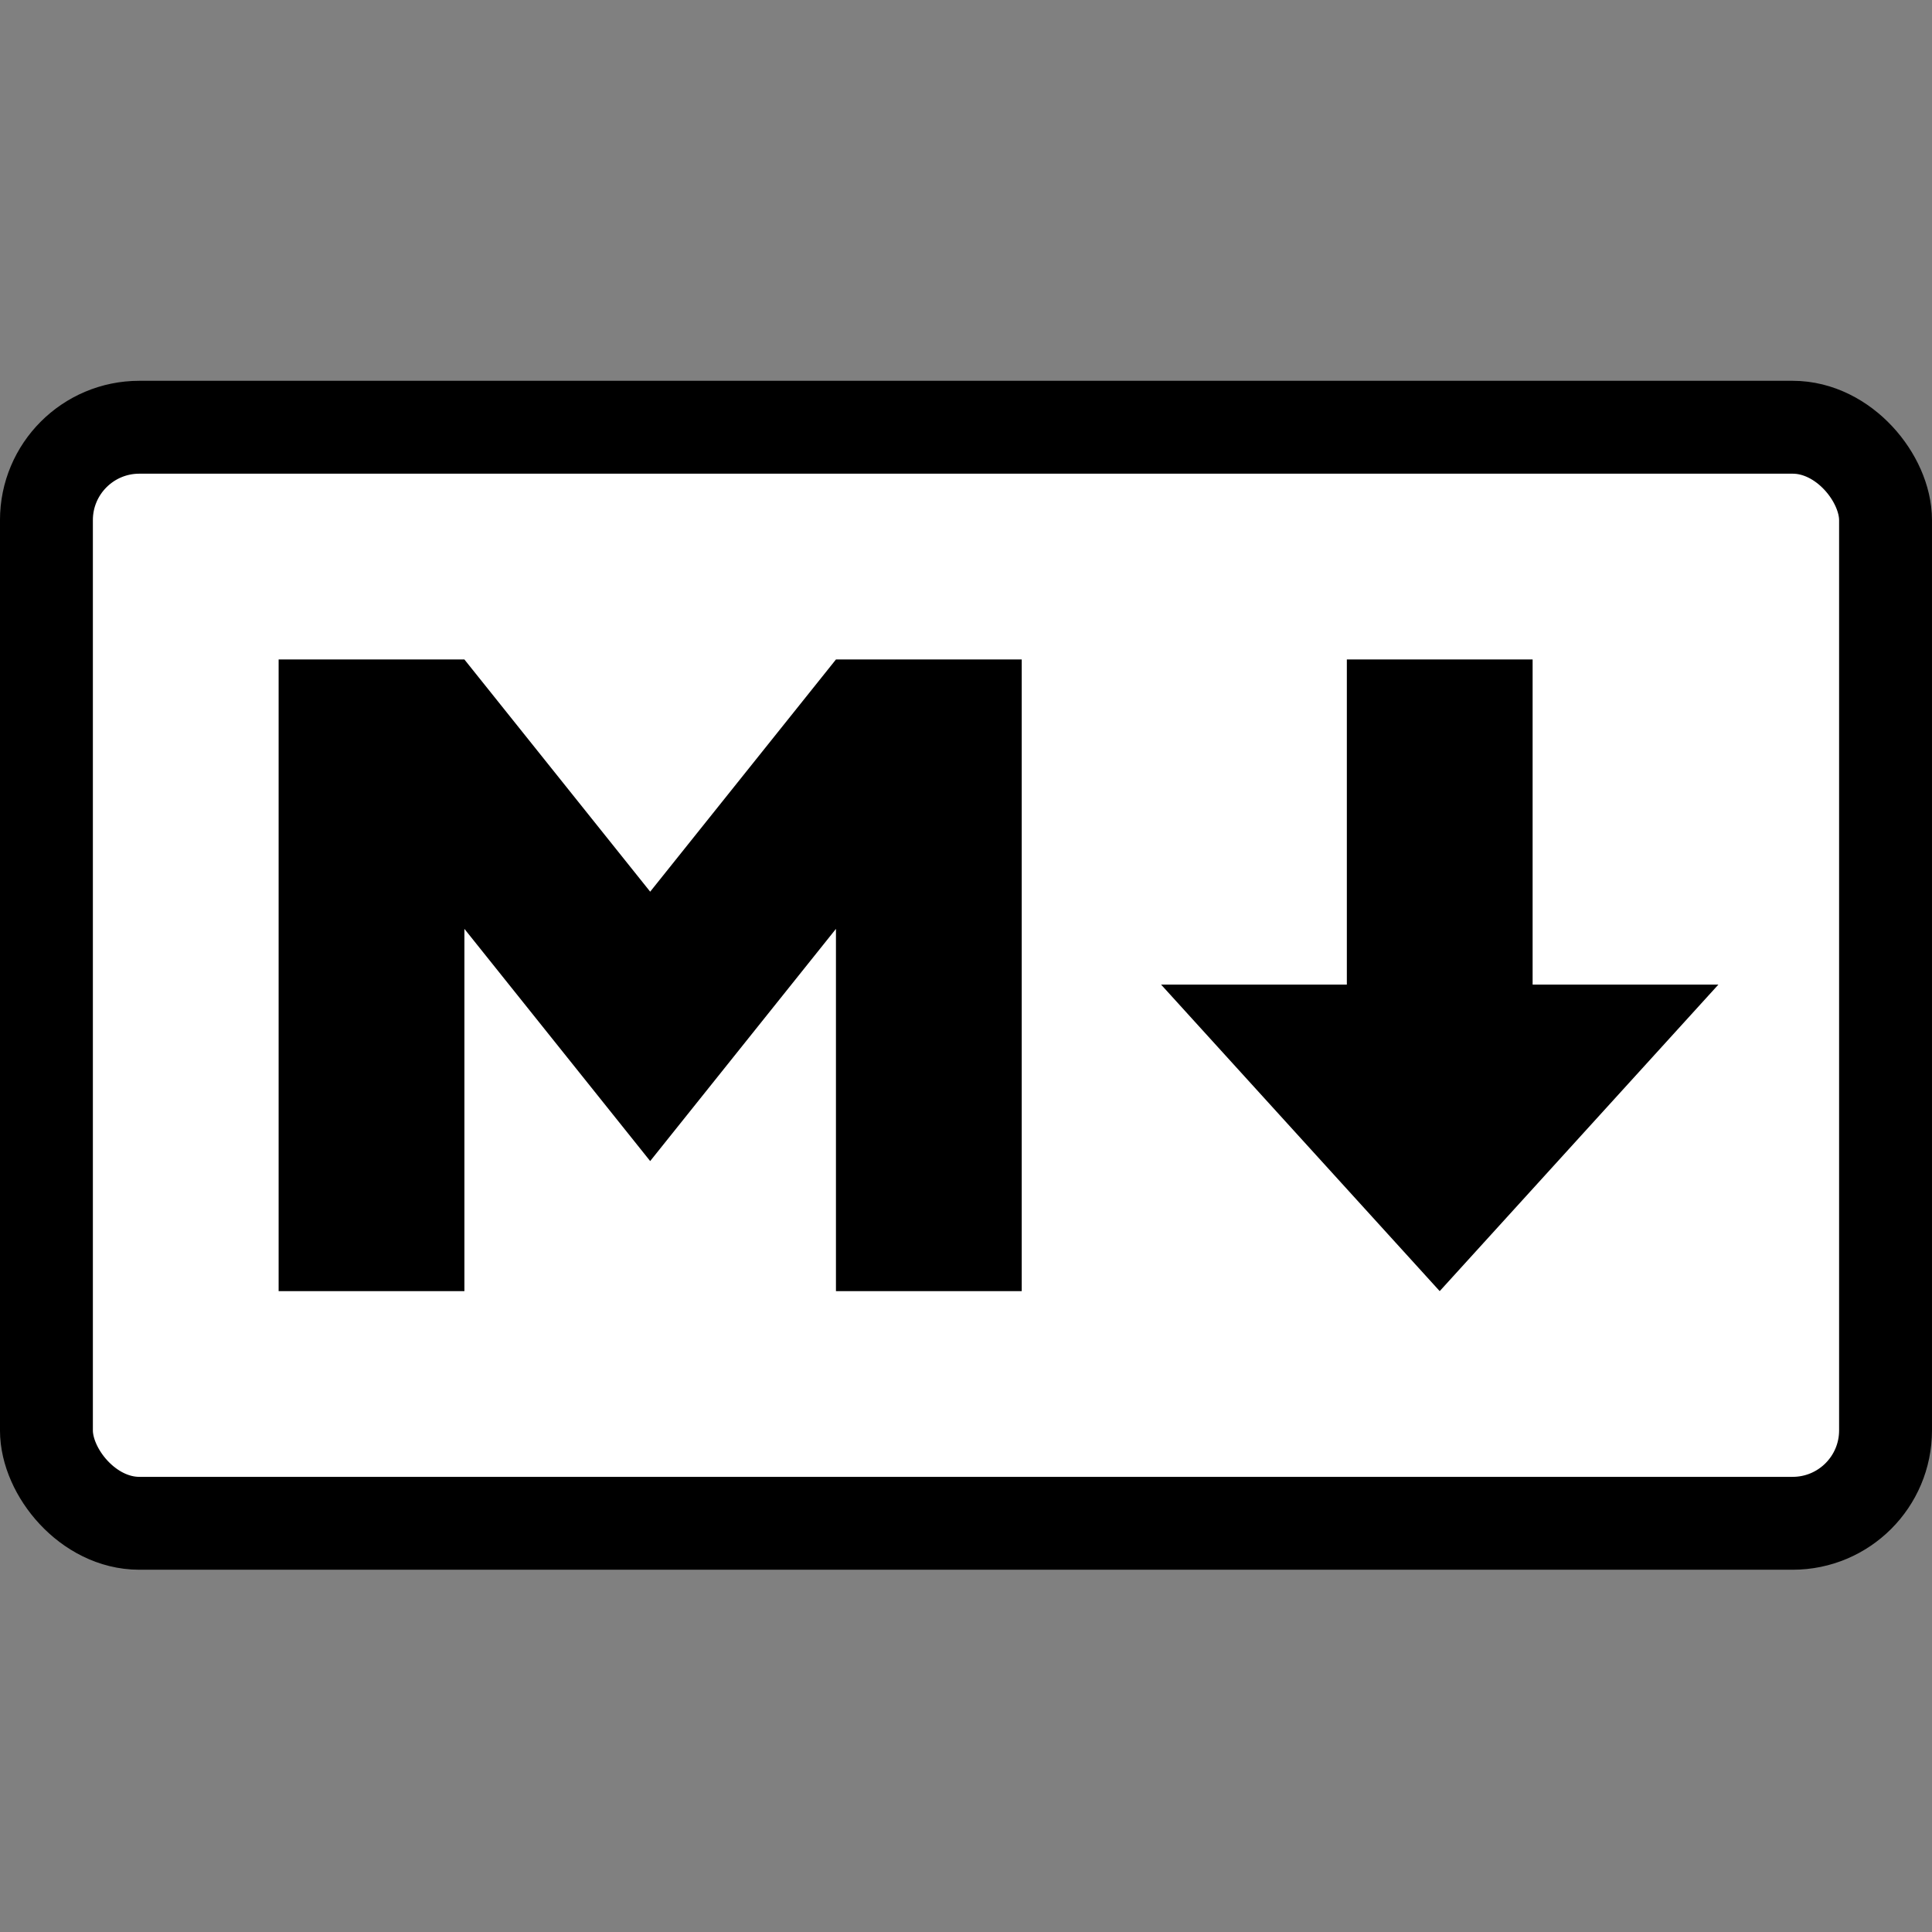
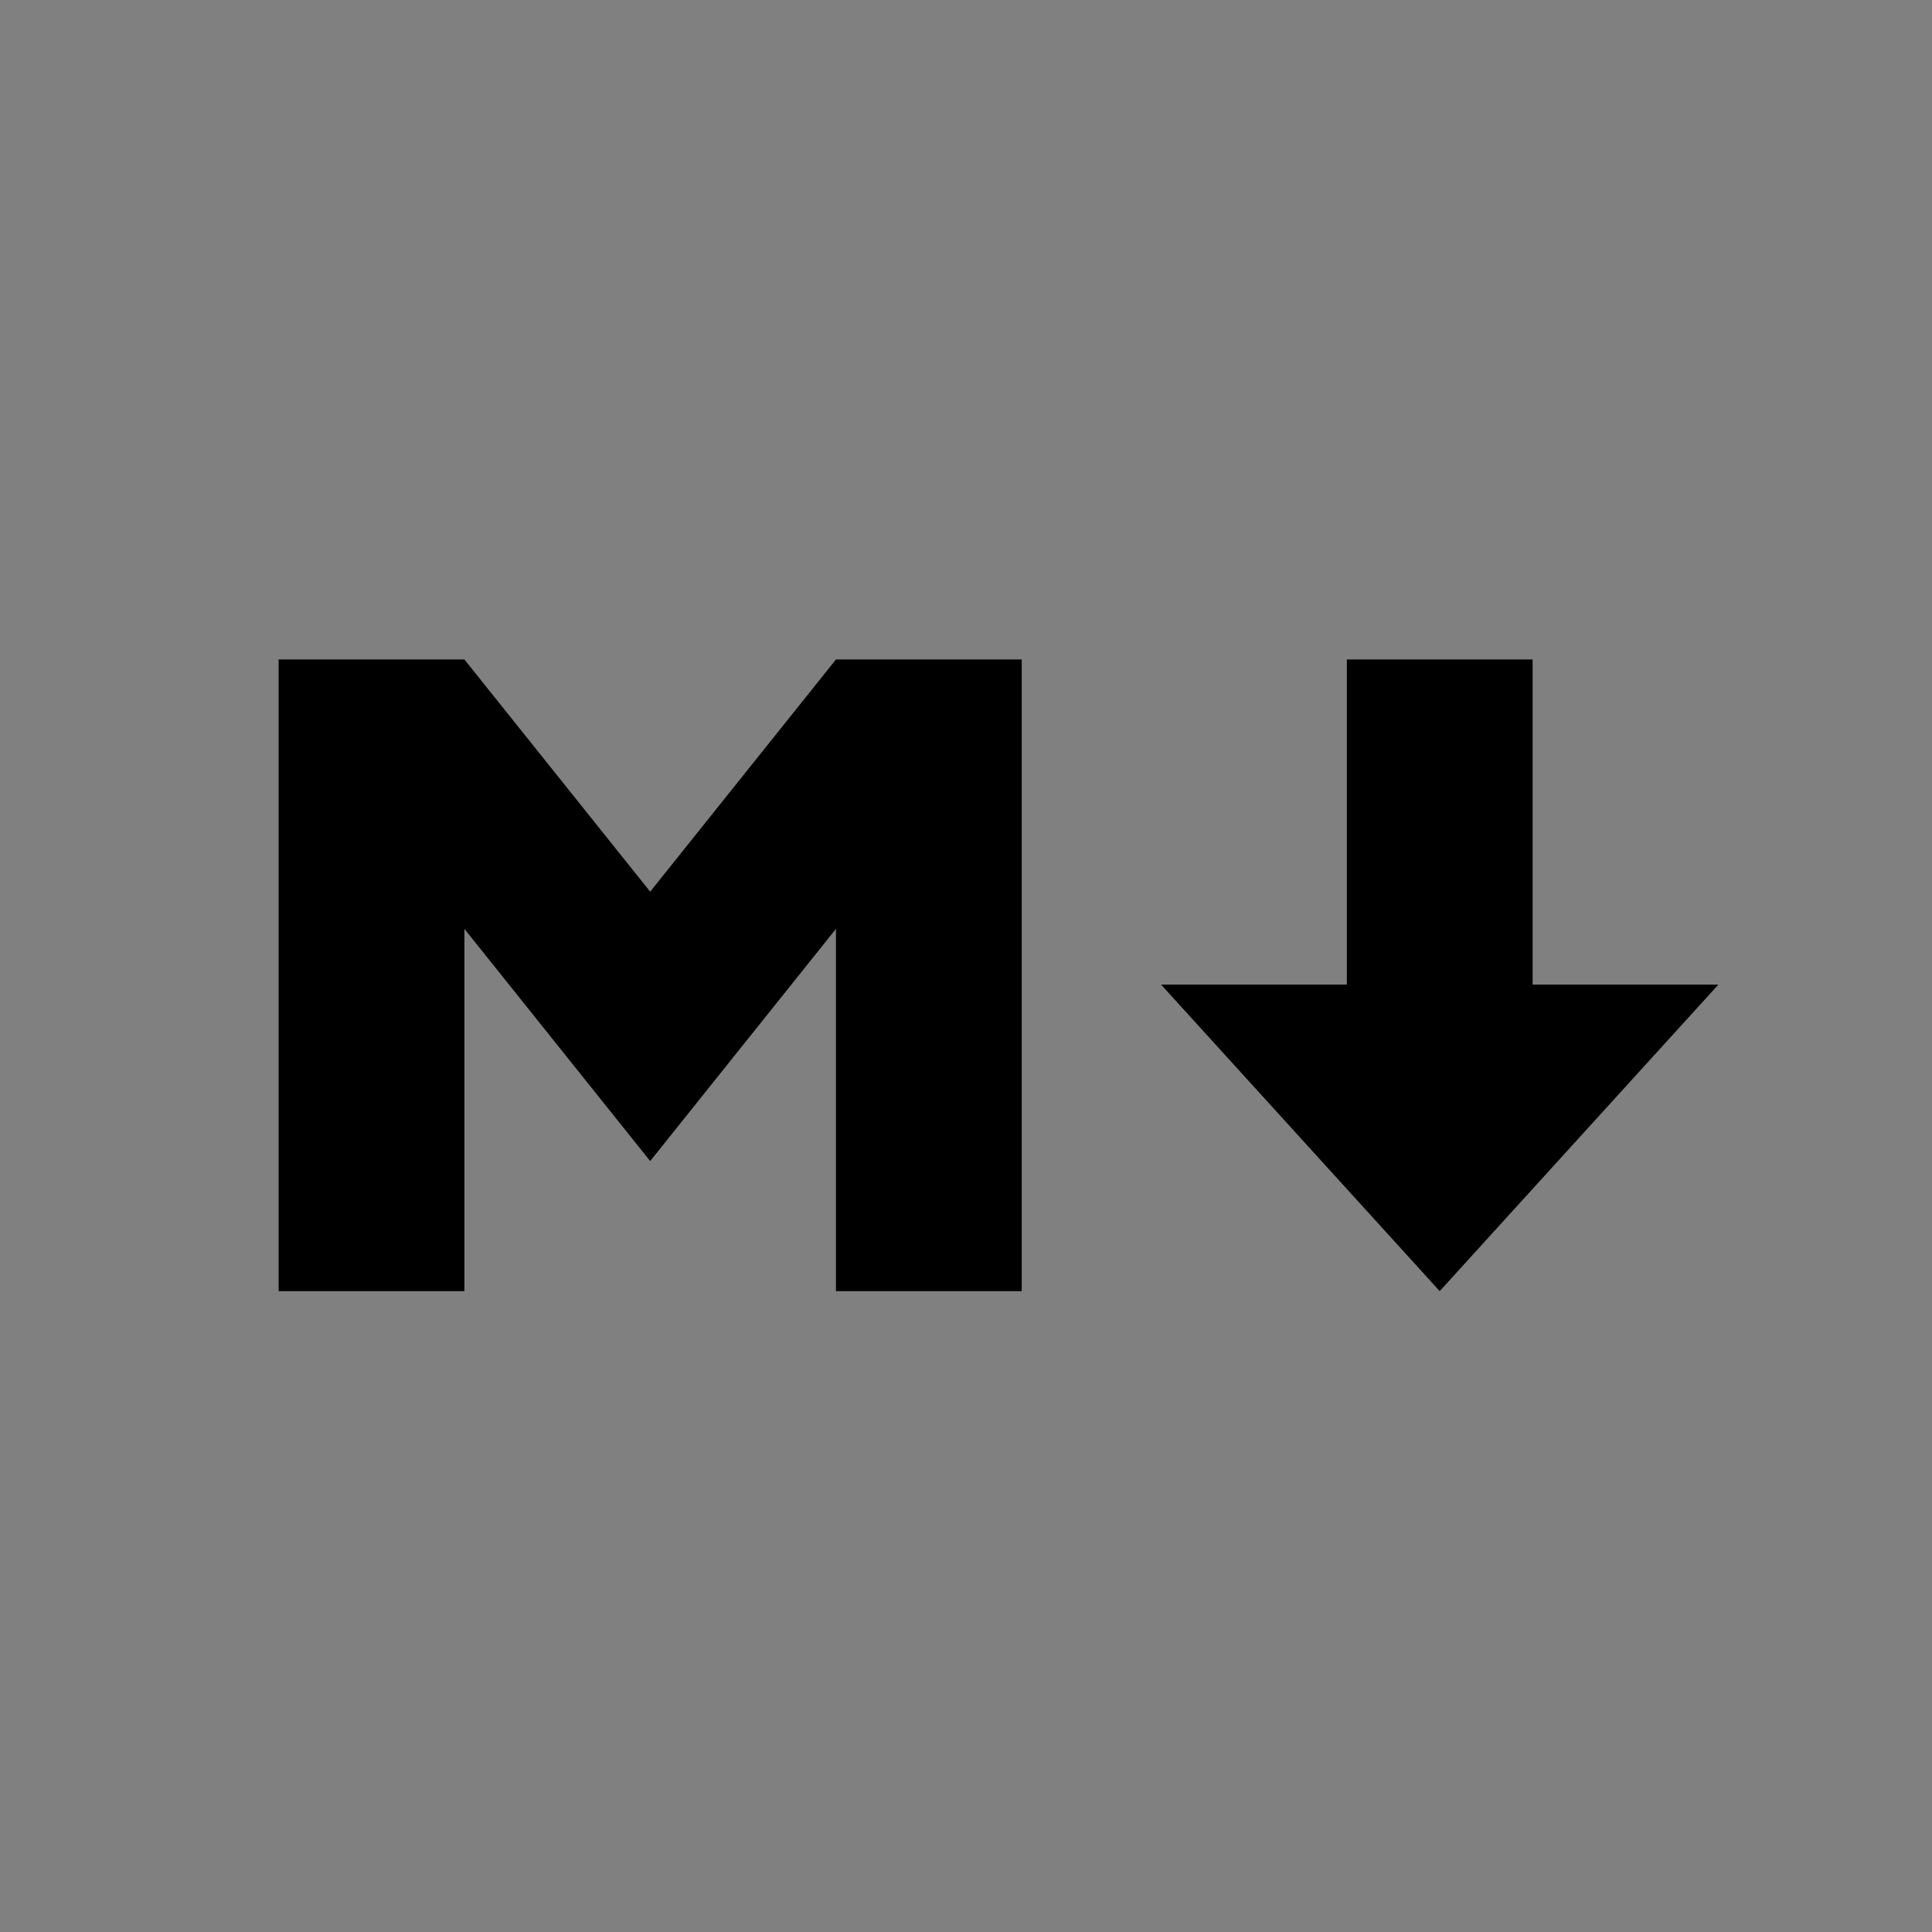
<svg xmlns="http://www.w3.org/2000/svg" width="64" height="64">
  <rect width="100%" height="100%" fill="#808080" stroke="none" />
-   <rect width="60.923" height="36.308" x="1.538" y="14.153" ry="3.077" fill="#fff" stroke="#000" stroke-width="3.077" />
  <path d="M9.23 42.77V21.846h6.154l6.154 7.692 6.154-7.692h6.154V42.77h-6.154v-12l-6.154 7.692-6.154-7.692v12zm38.462 0l-9.23-10.154h6.154v-10.77h6.154v10.77h6.154z" />
</svg>